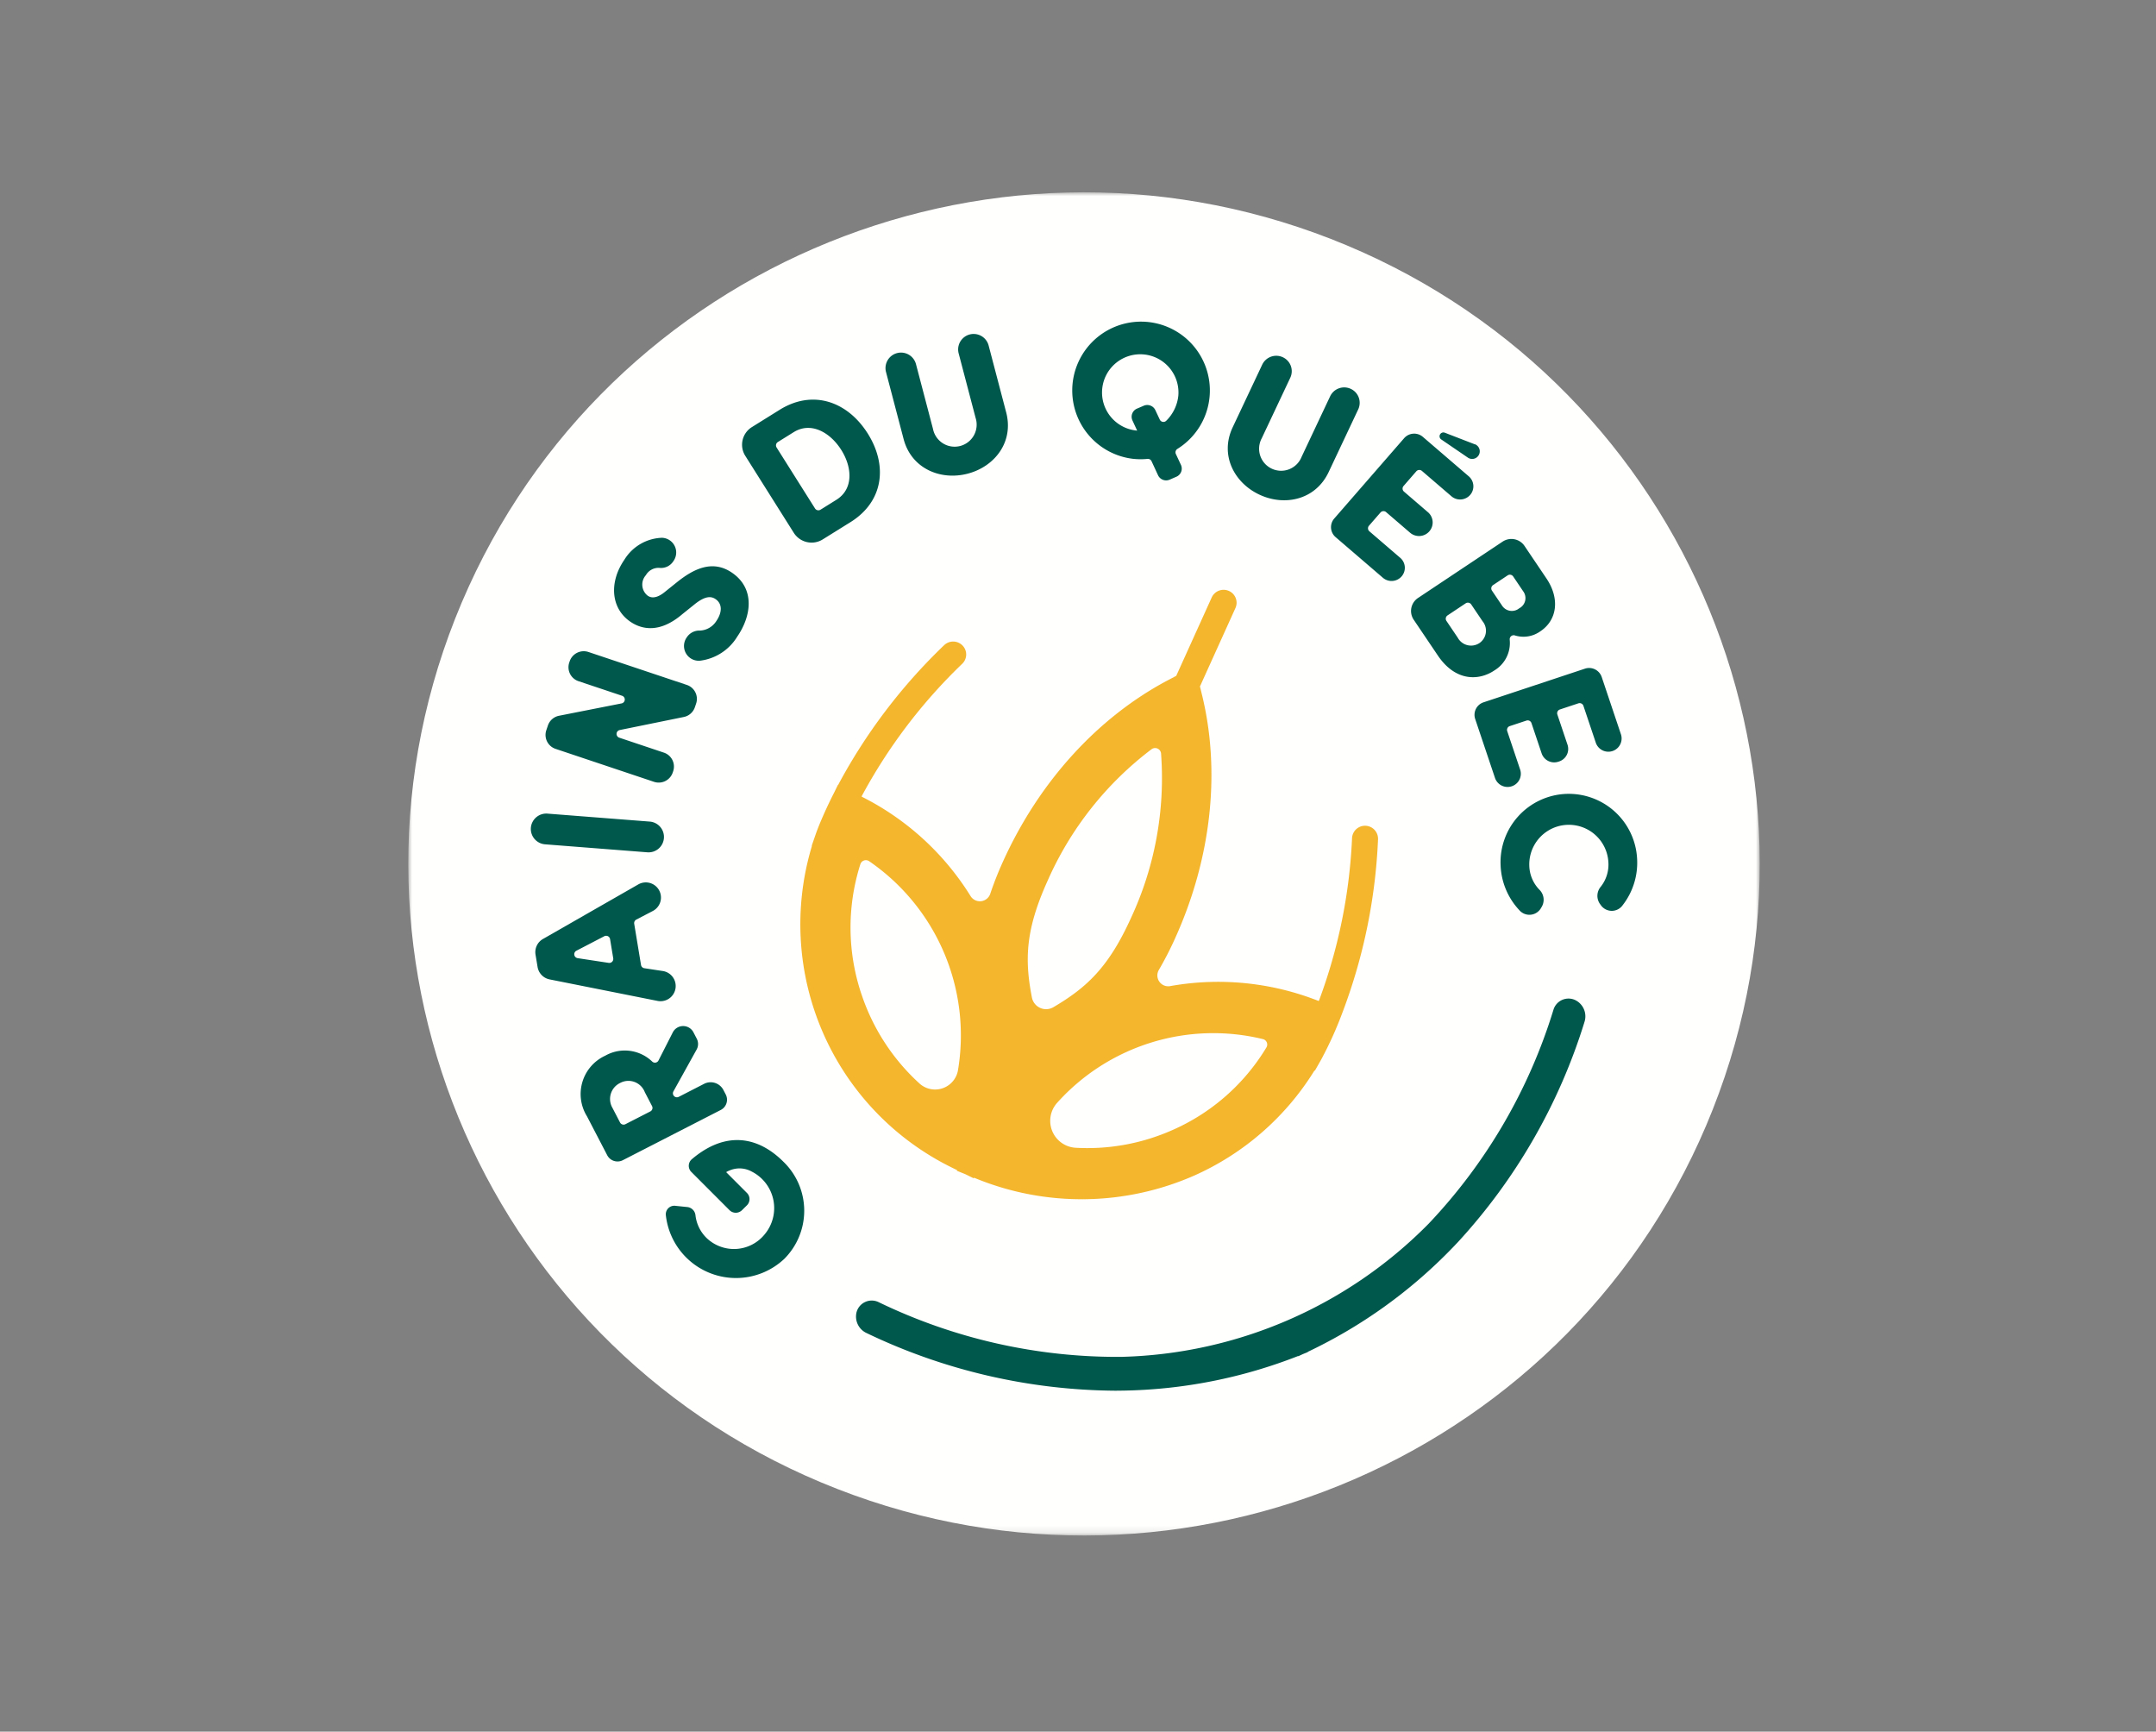
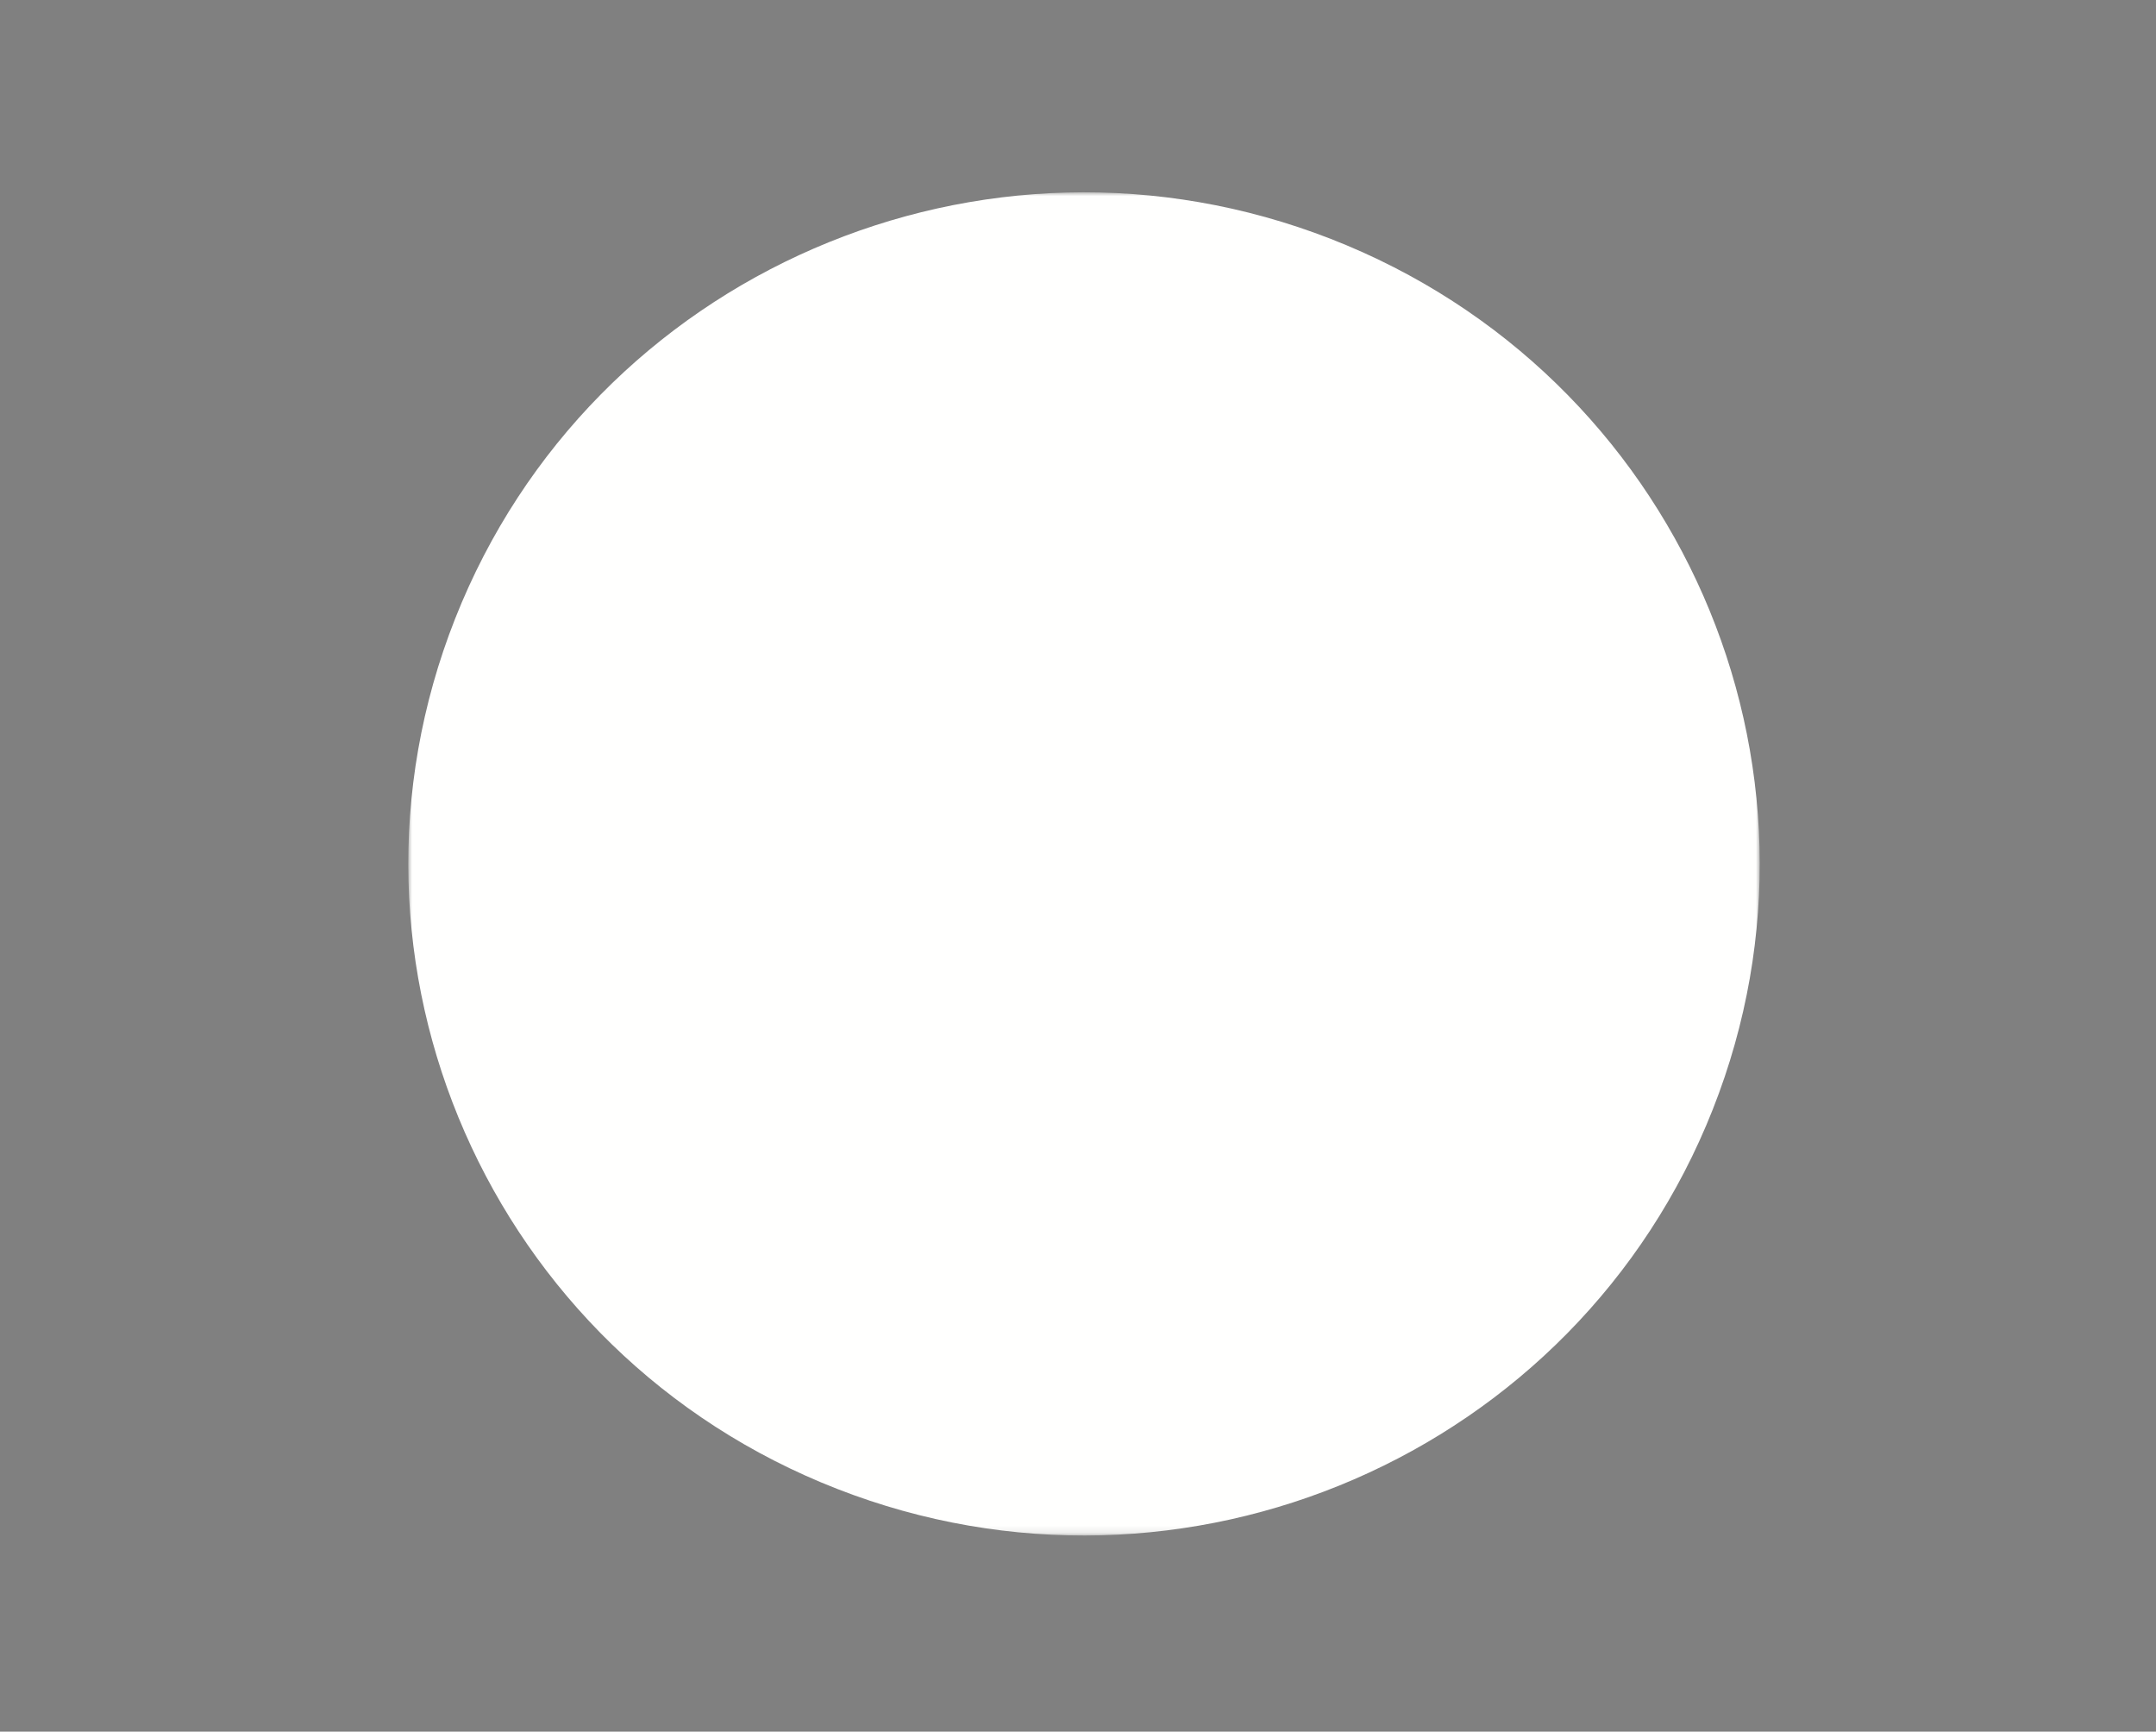
<svg xmlns="http://www.w3.org/2000/svg" viewBox="0 0 288.759 231.882">
  <rect x="0" y="0" width="288.759" height="231.882" fill="#808080" stroke="none" />
  <defs>
    <style>.cls-1{fill:#fff;}.cls-1,.cls-4,.cls-6,.cls-7{fill-rule:evenodd;}.cls-2{fill:none;}.cls-3{mask:url(#mask);}.cls-4{fill:#fffffe;}.cls-5{mask:url(#mask-2);}.cls-6{fill:#f4b62d;}.cls-7{fill:#00574b;}</style>
    <mask id="mask" x="54.681" y="25.752" width="181.005" height="179.867" maskUnits="userSpaceOnUse">
      <g id="logo-grains-du-quebec-b">
        <polygon id="logo-grains-du-quebec-a" class="cls-1" points="54.682 25.753 235.687 25.753 235.687 205.62 54.682 205.62 54.682 25.753" />
      </g>
    </mask>
    <mask id="mask-2" x="54.682" y="25.753" width="181.005" height="179.867" maskUnits="userSpaceOnUse">
      <g id="logo-grains-du-quebec-b-2" data-name="logo-grains-du-quebec-b">
        <polygon id="logo-grains-du-quebec-a-2" data-name="logo-grains-du-quebec-a" class="cls-1" points="54.682 25.753 235.687 25.753 235.687 205.62 54.682 205.62 54.682 25.753" />
      </g>
    </mask>
  </defs>
  <g id="Layer_2" data-name="Layer 2">
    <g id="Layer_2-2" data-name="Layer 2">
-       <rect class="cls-2" width="288.759" height="231.882" />
      <g class="cls-3">
        <path class="cls-4" d="M229.4,148.55c18.265-46.219-4.632-98.4-51.144-116.552C131.745,13.848,79.233,36.602,60.967,82.821c-18.265,46.22,4.633,98.402,51.144,116.552,46.512,18.151,99.024-4.602,117.29-50.822" />
      </g>
      <g class="cls-5">
-         <path class="cls-6" d="M156.401,151.593a27.998,27.998,0,0,1-12.336,2.103,3.611,3.611,0,0,1-2.509-5.986,28.117,28.117,0,0,1,27.592-8.564.75.75,0,0,1,.467,1.116,27.705,27.705,0,0,1-13.214,11.33m-40.931-18.186a27.96,27.96,0,0,1-.237-17.685.773.773,0,0,1,1.172-.4,28.294,28.294,0,0,1,11.901,27.991,3.112,3.112,0,0,1-5.172,1.764,28.168,28.168,0,0,1-7.664-11.67m38.763-33.079a.799.799,0,0,1,1.269.567,44.333,44.333,0,0,1-4.005,21.986c-2.99,6.603-5.887,9.327-10.411,11.991a1.935,1.935,0,0,1-2.878-1.287c-.995-5.131-.865-9.092,2.125-15.695a44.615,44.615,0,0,1,13.9-17.562m25.612,35.131.041-.096-.003-.001a74.216,74.216,0,0,0,4.681-22.989,1.742,1.742,0,0,0-3.481-.141,71.128,71.128,0,0,1-4.427,21.757.066.066,0,0,1-.087.038,36.582,36.582,0,0,0-19.846-1.978,1.455,1.455,0,0,1-1.515-2.166,44.566,44.566,0,0,0,2.179-4.238c4.84-10.689,6.121-22.254,3.608-32.567l-.276-1.131a.077.077,0,0,1,.005-.048l4.742-10.475a1.726,1.726,0,0,0-.873-2.289,1.747,1.747,0,0,0-2.304.868L157.546,90.48a.074.074,0,0,1-.033.034l-1.035.545c-9.433,4.971-17.293,13.595-22.133,24.283a45.582,45.582,0,0,0-1.719,4.348,1.465,1.465,0,0,1-2.636.301,36.3,36.3,0,0,0-14.545-13.292.065.065,0,0,1-.029-.09,71.474,71.474,0,0,1,13.453-17.72,1.723,1.723,0,0,0,.048-2.448h0a1.75,1.75,0,0,0-2.463-.048,74.639,74.639,0,0,0-14.208,18.731l-.026-.013-.468.96c-.511,1-.936,1.893-1.28,2.657-.021.045-.04.089-.061.134-.081.179-.156.352-.228.516-.04.091-.081.183-.12.274-.492,1.148-.74,1.85-.781,1.966l-.567,1.637.032.011a36.291,36.291,0,0,0,18.828,43.127l.611.301-.035.082,1.145.463.006.002,1.108.545.039-.08.186.074a37.461,37.461,0,0,0,29.39-.394,36.24,36.24,0,0,0,16.025-14.033l.052.029.856-1.508a50.028,50.028,0,0,0,2.888-6.416" />
-       </g>
+         </g>
      <g class="cls-5">
-         <path class="cls-7" d="M210.995,133.929a2.106,2.106,0,0,0-2.942,1.307,72.422,72.422,0,0,1-16.687,28.604,59.866,59.866,0,0,1-41.211,17.857,73.361,73.361,0,0,1-32.449-7.313,2.106,2.106,0,0,0-2.963,1.253,2.423,2.423,0,0,0,1.282,2.853,78.178,78.178,0,0,0,33.339,7.738c.347-.001.694-.006,1.04-.012a67.016,67.016,0,0,0,23.49-4.645l-.06.062c.228-.102.452-.209.679-.313.231-.095.464-.185.694-.282l-.086.002a66.643,66.643,0,0,0,19.41-13.943q.359-.372.717-.751a77.14,77.14,0,0,0,16.979-29.54,2.425,2.425,0,0,0-1.231-2.876m-105.964,34.654a9.447,9.447,0,0,1-15.848-5.818,1.14,1.14,0,0,1,1.301-1.292l1.613.165a1.236,1.236,0,0,1,1.046,1.077,5.055,5.055,0,0,0,1.467,3.04,5.29,5.29,0,0,0,7.761-.417,5.482,5.482,0,0,0-1.71-8.465,3.373,3.373,0,0,0-3.016-.109,1.936,1.936,0,0,0-.388.197l2.783,2.786a1.168,1.168,0,0,1-.007,1.66l-.659.65a1.188,1.188,0,0,1-1.672-.007l-5.104-5.11a1.156,1.156,0,0,1,.059-1.71c4.48-3.808,8.823-3.111,12.275.345a9.117,9.117,0,0,1,.1,13.008m-17.933-19.754a.53.53,0,0,0,.23-.716l-.969-1.863a2.347,2.347,0,0,0-3.296-1.237,2.377,2.377,0,0,0-1.037,3.342l1.016,1.957a.537.537,0,0,0,.72.227Zm3.087-2.18h0a.536.536,0,0,0,.72.227l3.391-1.739a1.928,1.928,0,0,1,2.59.821l.311.598a1.538,1.538,0,0,1-.667,2.078l-13.114,6.726a1.557,1.557,0,0,1-2.091-.663L78.615,149.482a5.65,5.65,0,0,1,2.44-8.111,5.297,5.297,0,0,1,6.302.788.535.535,0,0,0,.839-.151l1.913-3.763a1.558,1.558,0,0,1,2.766-.011l.446.859a1.538,1.538,0,0,1-.021,1.453l-3.108,5.603a.529.529,0,0,0-.007.501Zm-9.255-21.279-3.732,1.939a.53.53,0,0,0,.167.996l4.158.633a.533.533,0,0,0,.607-.612l-.424-2.572a.535.535,0,0,0-.775-.384m4.008-1.671.912,5.515a.532.532,0,0,0,.448.439l2.464.374a2.031,2.031,0,0,1,1.705,1.674l.001.014a2.032,2.032,0,0,1-2.412,2.314l-14.448-2.879a2.035,2.035,0,0,1-1.611-1.659l-.276-1.667a2.021,2.021,0,0,1,.994-2.084l12.764-7.306a2.028,2.028,0,1,1,1.964,3.548l-2.225,1.16a.53.53,0,0,0-.28.557m-13.84-12.854h0a2.071,2.071,0,0,1,2.232-1.894l13.669,1.065a2.063,2.063,0,1,1-.324,4.113l-13.669-1.067a2.066,2.066,0,0,1-1.907-2.218m7.715-23.536,13.17,4.409a1.968,1.968,0,0,1,1.246,2.496l-.169.498a1.976,1.976,0,0,1-1.479,1.299l-8.581,1.748a.53.53,0,0,0-.063,1.023l5.973,2.001a1.967,1.967,0,0,1,1.245,2.496l-.06.177a1.984,1.984,0,0,1-2.51,1.237l-13.171-4.41A1.966,1.966,0,0,1,73.168,97.786l.216-.639a1.978,1.978,0,0,1,1.492-1.302l8.372-1.652a.53.53,0,0,0,.067-1.024l-5.827-1.95a1.967,1.967,0,0,1-1.246-2.496l.06-.177a1.986,1.986,0,0,1,2.511-1.237M91.957,85.383l.059-.085a1.998,1.998,0,0,1,1.706-.857,2.734,2.734,0,0,0,2.218-1.277c.763-1.105.854-2.286-.108-2.941-.578-.393-1.337-.433-2.676.598l-1.761,1.413c-3.15,2.697-5.571,1.971-6.961,1.024-2.652-1.806-2.863-5.328-.815-8.297a6.152,6.152,0,0,1,5.039-2.947,1.971,1.971,0,0,1,1.552,3.098l-.038.055a1.947,1.947,0,0,1-1.799.881,1.949,1.949,0,0,0-1.869.974,1.885,1.885,0,0,0,.244,2.746c.299.205,1.022.569,2.363-.556L90.657,77.971c2.108-1.687,4.693-3.112,7.365-1.291,3.165,2.156,2.599,5.849.714,8.58a6.815,6.815,0,0,1-5.019,3.219A1.98,1.98,0,0,1,91.957,85.383M112.017,66.93c2.308-1.437,2.133-4.337.66-6.674-1.485-2.358-4.063-3.824-6.372-2.387l-2.125,1.322a.531.531,0,0,0-.169.733l5.145,8.161a.537.537,0,0,0,.736.168ZM99.816,61.038a2.781,2.781,0,0,1,.889-3.848l3.715-2.313c4.46-2.776,9.102-1.105,11.799,3.175,2.684,4.257,2.144,9.093-2.316,11.87l-3.715,2.312a2.821,2.821,0,0,1-3.873-.884Zm21.205-2.254-2.356-8.972a2.075,2.075,0,0,1,4.017-1.043l2.278,8.673a2.952,2.952,0,1,0,5.706-1.479L128.388,47.291a2.075,2.075,0,0,1,4.017-1.041l2.356,8.972c1.041,3.963-1.535,7.267-5.168,8.209-3.634.943-7.532-.682-8.573-4.646m31.283-1.119-.632-1.366a1.184,1.184,0,0,1,.613-1.584l.901-.385a1.196,1.196,0,0,1,1.553.588l.596,1.271a.537.537,0,0,0,.85.167A5.519,5.519,0,0,0,157.819,52.973a5.119,5.119,0,1,0-5.724,4.668Zm5.18,3.125.682,1.459a1.183,1.183,0,0,1-.604,1.586l-.898.392a1.196,1.196,0,0,1-1.565-.591l-.87-1.881a.541.541,0,0,0-.551-.305,9.263,9.263,0,0,1-2.012-.021,9.216,9.216,0,1,1,6.029-1.318.547.547,0,0,0-.212.679Zm7.609-3.563L169.052,48.83a2.081,2.081,0,0,1,2.761-.992,2.056,2.056,0,0,1,.999,2.742L168.985,58.698a2.949,2.949,0,1,0,5.339,2.484l3.827-8.117a2.082,2.082,0,0,1,2.76-.993,2.059,2.059,0,0,1,1,2.744l-3.96,8.397c-1.749,3.71-5.854,4.615-9.255,3.033-3.399-1.583-5.352-5.308-3.603-9.017M187.719,77.188h0a1.784,1.784,0,0,1-2.504.181l-6.334-5.443a1.756,1.756,0,0,1-.182-2.489l9.359-10.757a1.784,1.784,0,0,1,2.506-.181l6.154,5.287a1.757,1.757,0,0,1,.182,2.49,1.784,1.784,0,0,1-2.504.181l-3.953-3.396a.538.538,0,0,0-.755.054l-1.707,1.964a.528.528,0,0,0,.054.749l3.214,2.762a1.809,1.809,0,0,1,.186,2.562,1.835,1.835,0,0,1-2.577.185l-3.214-2.761a.535.535,0,0,0-.754.055l-1.539,1.768a.527.527,0,0,0,.055.749l4.132,3.551a1.757,1.757,0,0,1,.182,2.49m14.203-.141-1.955,1.302a.528.528,0,0,0-.147.736l1.322,1.961a1.563,1.563,0,0,0,2.335.407,1.529,1.529,0,0,0,.523-2.28l-1.337-1.981a.537.537,0,0,0-.742-.145m-3.787,9.071a1.997,1.997,0,0,0,.421-2.938l-1.514-2.244a.537.537,0,0,0-.742-.145l-2.429,1.618a.529.529,0,0,0-.146.736l1.514,2.244a2.028,2.028,0,0,0,2.896.729m1.981,3.678c-2.025,1.349-5.163,1.509-7.548-2.028L189.342,82.987a2.092,2.092,0,0,1,.58-2.914l11.328-7.545a2.121,2.121,0,0,1,2.931.575l2.931,4.345c1.856,2.751,1.41,5.608-.786,7.072a3.88,3.88,0,0,1-3.401.58.536.536,0,0,0-.725.558,4.286,4.286,0,0,1-2.086,4.138m2.361,15.493h0a1.778,1.778,0,0,1-2.247-1.116l-2.652-7.894a1.763,1.763,0,0,1,1.122-2.233l13.575-4.504a1.78,1.78,0,0,1,2.248,1.115l2.576,7.671a1.775,1.775,0,0,1-3.37,1.117l-1.654-4.926a.536.536,0,0,0-.676-.336l-2.478.823a.53.53,0,0,0-.338.672l1.362,4.054a1.763,1.763,0,0,1-1.122,2.233l-.099.032a1.777,1.777,0,0,1-2.247-1.115l-1.362-4.054a.533.533,0,0,0-.675-.335l-2.233.74a.531.531,0,0,0-.338.672l1.731,5.151a1.764,1.764,0,0,1-1.123,2.233m7.232,1.023a9.162,9.162,0,0,1,9.558,8.752,9.255,9.255,0,0,1-1.933,6.145,1.786,1.786,0,0,1-2.957-.046l-.067-.088a1.885,1.885,0,0,1,.082-2.331,4.772,4.772,0,0,0,1.024-3.312,5.302,5.302,0,0,0-10.592.478,4.788,4.788,0,0,0,1.345,3.221,1.885,1.885,0,0,1,.308,2.326l-.062.099a1.787,1.787,0,0,1-2.937.312,9.287,9.287,0,0,1-2.494-5.935,9.161,9.161,0,0,1,8.725-9.622M197.509,59.492c-.031-.015-.066-.026-.099-.039a1.036,1.036,0,0,0-.099-.038.948.948,0,0,0-.1-.038.936.936,0,0,0-.099-.039,1.034,1.034,0,0,0-.099-.038.951.951,0,0,0-.1-.038.681.681,0,0,0-.099-.038.739.739,0,0,0-.099-.039.8.8,0,0,0-.099-.038.75.75,0,0,0-.1-.038.741.741,0,0,0-.099-.039.799.799,0,0,0-.099-.038.754.754,0,0,0-.1-.039.681.681,0,0,0-.099-.038.736.736,0,0,0-.099-.038.806.806,0,0,0-.099-.039.749.749,0,0,0-.1-.038.683.683,0,0,0-.099-.039.735.735,0,0,0-.099-.038.751.751,0,0,0-.1-.038,10.495,10.495,0,0,0-.198-.077.805.805,0,0,0-.099-.039.749.749,0,0,0-.1-.038.68.68,0,0,0-.099-.038.739.739,0,0,0-.099-.039.751.751,0,0,0-.1-.038.571.571,0,0,0-.099-.038.682.682,0,0,0-.099-.039.797.797,0,0,0-.099-.038.62.62,0,0,0-.1-.038.491.491,0,0,0-.099-.038.613.613,0,0,0-.099-.039.582.582,0,0,0-.1-.038,10.459,10.459,0,0,1-.198-.077.491.491,0,0,0-.099-.038.625.625,0,0,0-.1-.039.537.537,0,0,0-.099-.038.491.491,0,0,0-.099-.038.513.513,0,0,0-.481.905.521.521,0,0,0,.089.059.502.502,0,0,0,.086.059.56.56,0,0,0,.087.059.659.659,0,0,0,.087.061.586.586,0,0,0,.087.059.653.653,0,0,0,.087.059.511.511,0,0,0,.087.059.552.552,0,0,0,.086.059.62.62,0,0,0,.087.059.56.56,0,0,0,.087.059.659.659,0,0,0,.087.061.781.781,0,0,0,.087.059,1351.665,1351.665,0,0,1,.175.119.56.56,0,0,0,.087.059.55.55,0,0,0,.086.059.856.856,0,0,0,.087.061.903.903,0,0,0,.087.059.781.781,0,0,0,.087.059.903.903,0,0,0,.087.059.559.559,0,0,0,.087.059.651.651,0,0,0,.087.059.732.732,0,0,0,.086.061.919.919,0,0,0,.089.059.887.887,0,0,0,.086.059c.029.022.058.041.087.059a.652.652,0,0,0,.087.059.78.78,0,0,0,.087.059.788.788,0,0,0,.087.061,4222.576,4222.576,0,0,1,.175.119.78.78,0,0,0,.087.059.884.884,0,0,0,.086.059c.029.022.058.041.087.059a.913.913,0,0,0,.087.061.901.901,0,0,0,.087.059c.028.021.058.041.087.059a.778.778,0,0,0,.087.059.885.885,0,0,0,.086.059.918.918,0,0,0,.089.059,1.019,1.019,0,1,0,.958-1.765" />
-       </g>
+         </g>
    </g>
  </g>
</svg>